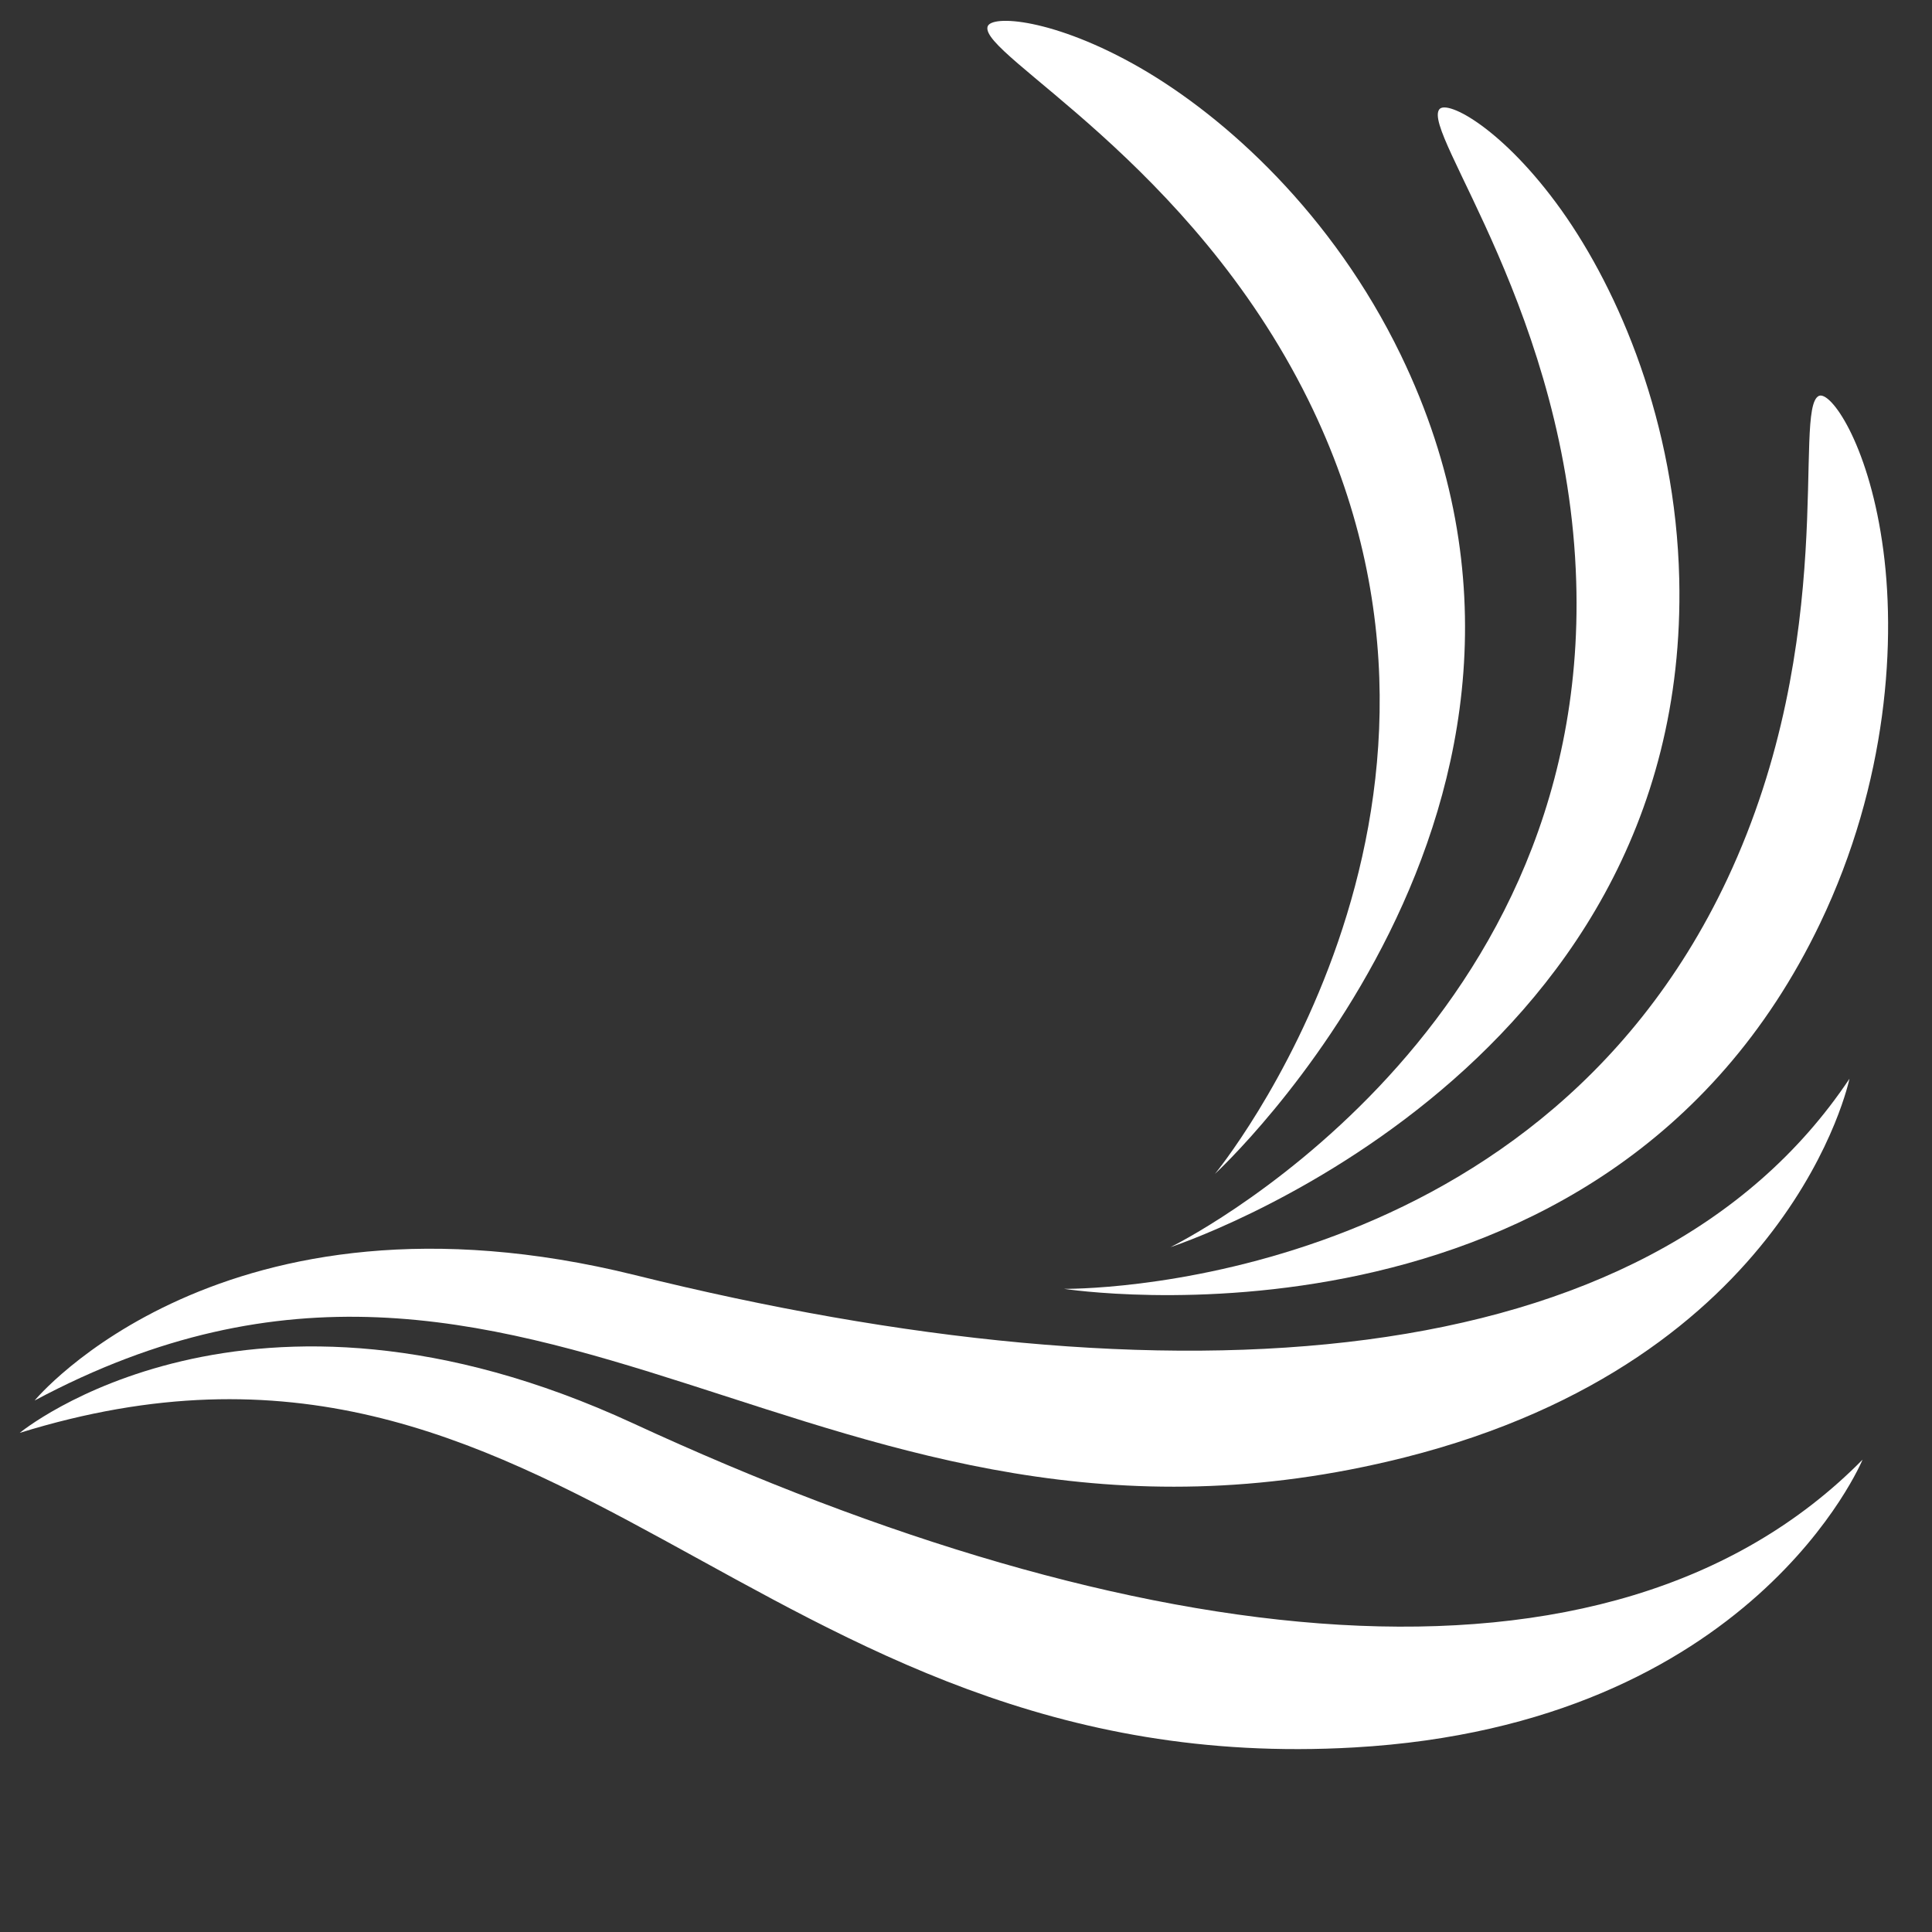
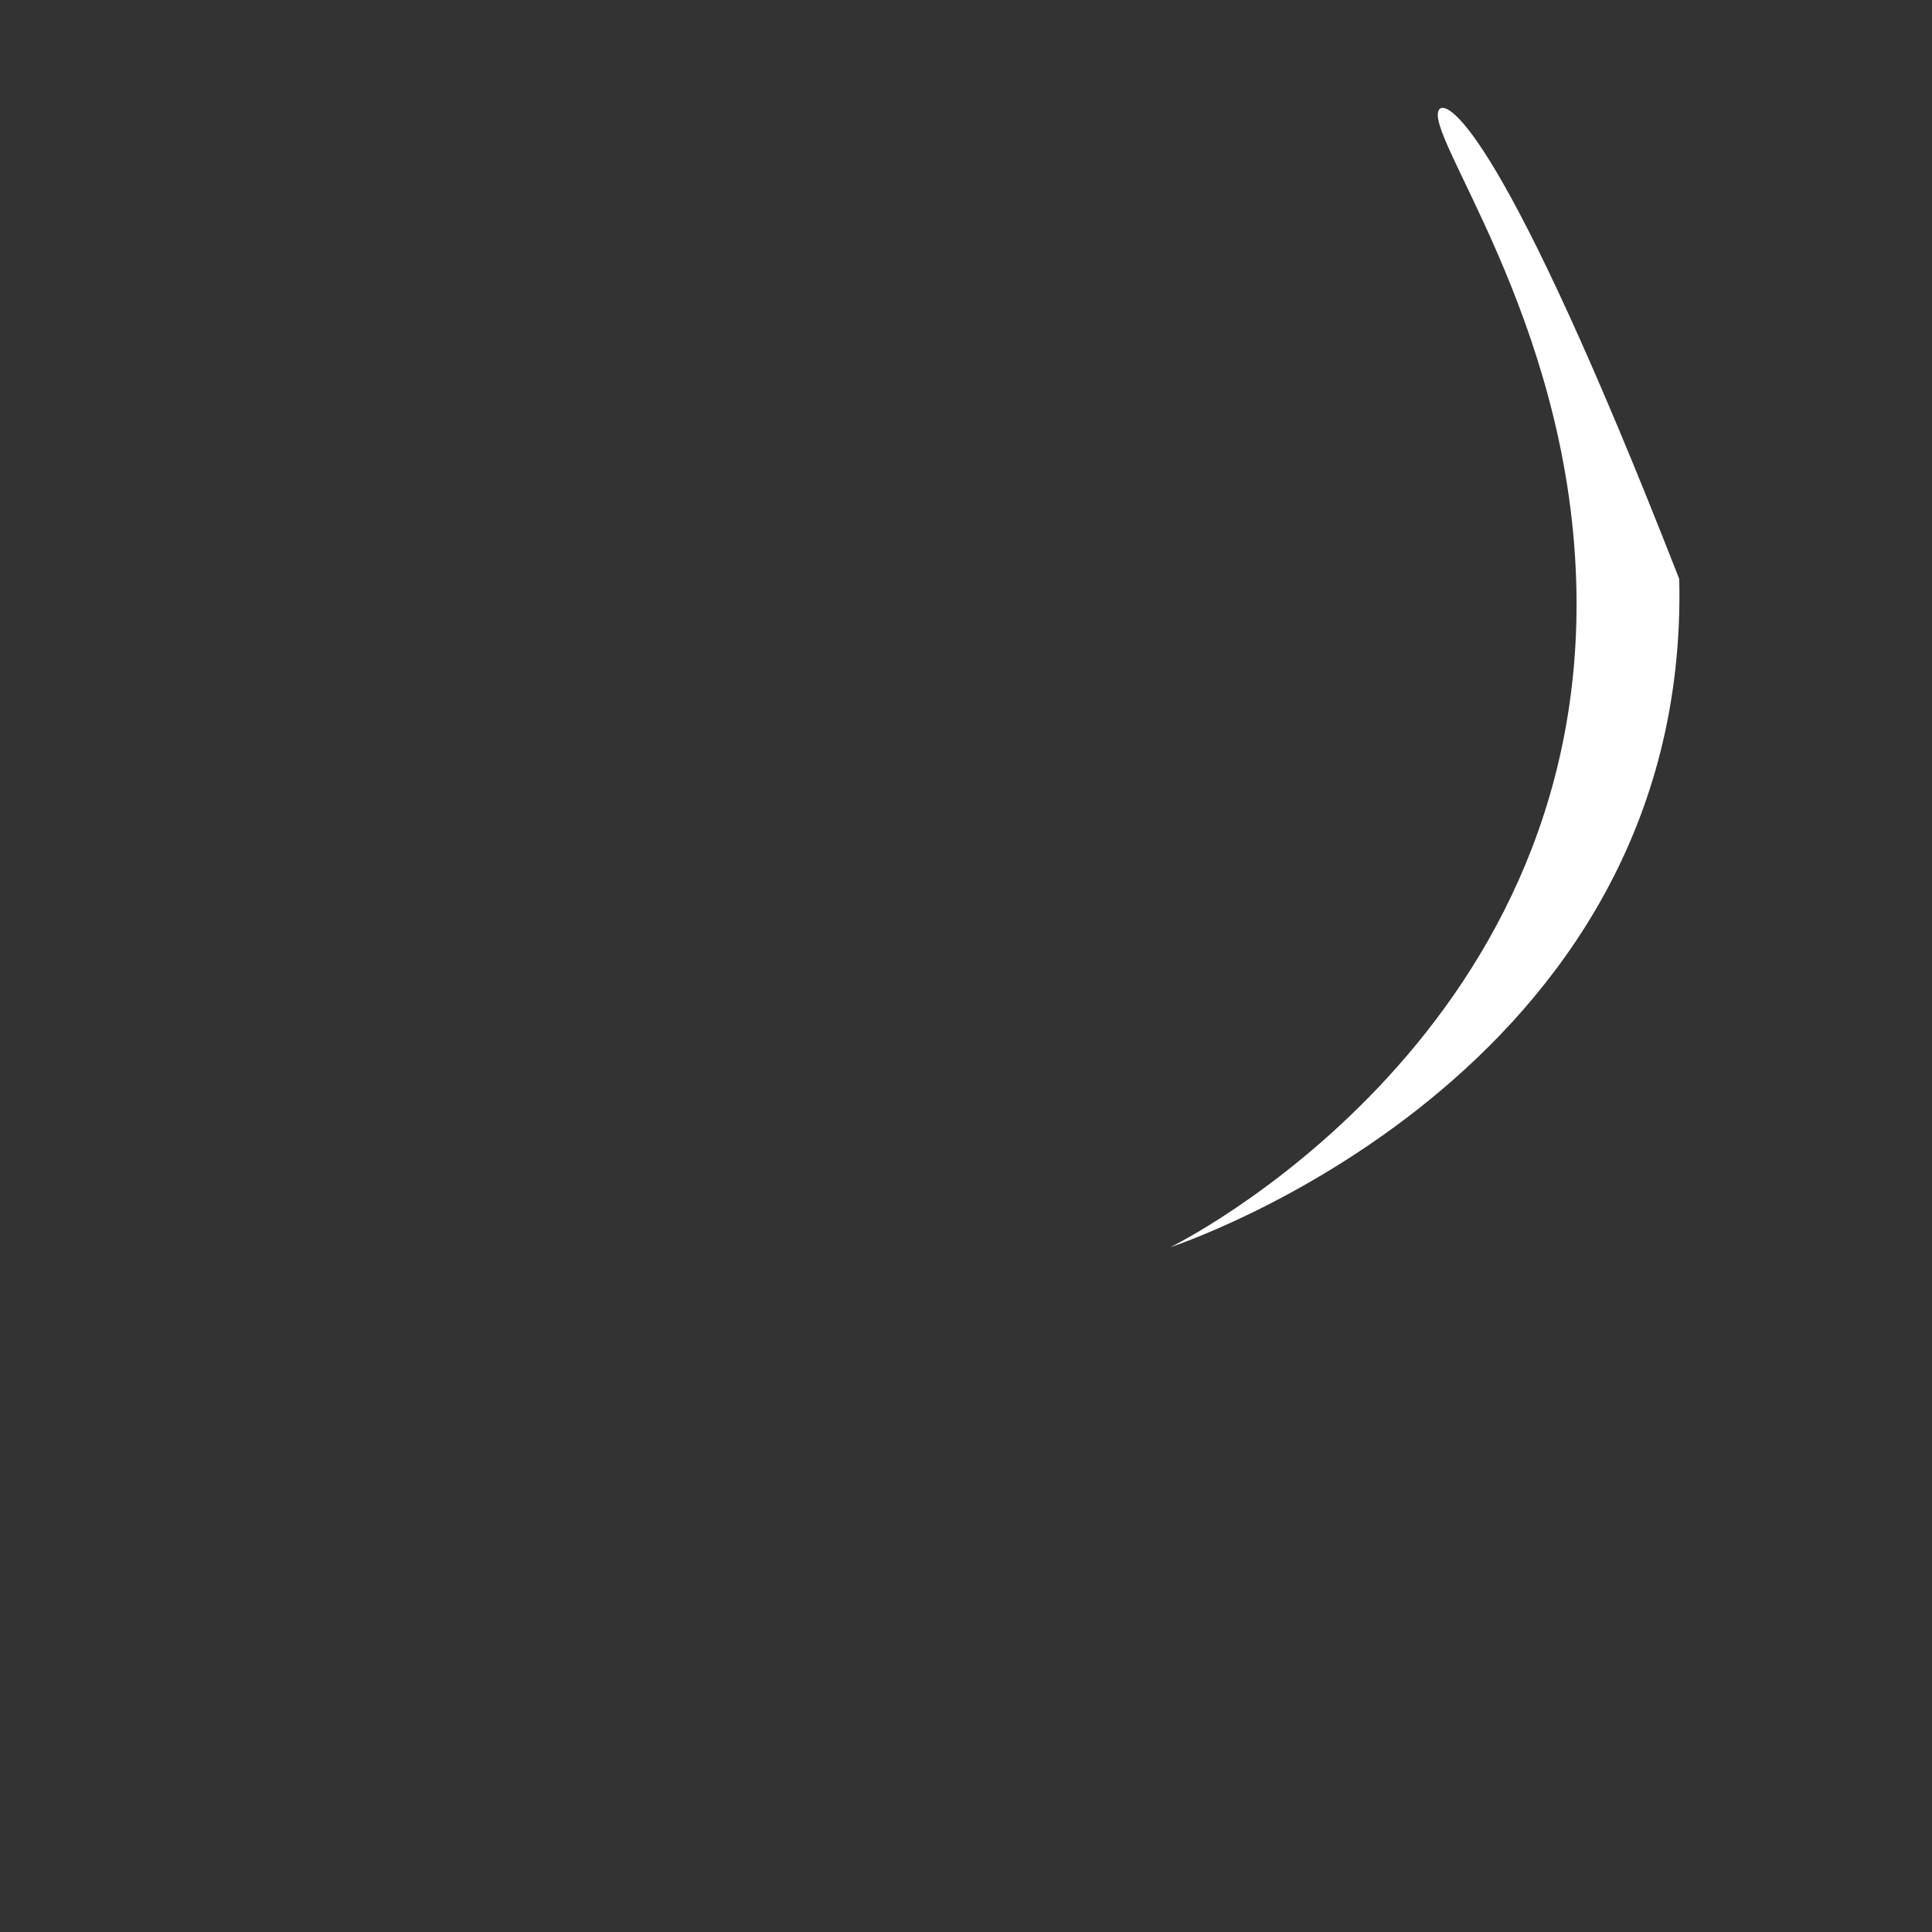
<svg xmlns="http://www.w3.org/2000/svg" width="50" zoomAndPan="magnify" viewBox="0 0 37.5 37.5" height="50" preserveAspectRatio="xMidYMid meet" version="1.0">
  <rect x="0" y="0" width="37.5" height="37.5" fill="#333333" stroke="none" />
  <defs>
    <clipPath id="c57076cf32">
-       <path d="M 20.594 7.648 L 36.648 7.648 L 36.648 25.176 L 20.594 25.176 Z M 20.594 7.648 " clip-rule="nonzero" />
-     </clipPath>
+       </clipPath>
    <clipPath id="2ecd13d656">
      <path d="M 19 0.262 L 29 0.262 L 29 23 L 19 23 Z M 19 0.262 " clip-rule="nonzero" />
    </clipPath>
    <clipPath id="5585289ed9">
-       <path d="M 0.383 26.109 L 36.25 26.109 L 36.25 33.949 L 0.383 33.949 Z M 0.383 26.109 " clip-rule="nonzero" />
-     </clipPath>
+       </clipPath>
    <clipPath id="7f9fde9755">
      <path d="M 0.383 20 L 36 20 L 36 29 L 0.383 29 Z M 0.383 20 " clip-rule="nonzero" />
    </clipPath>
  </defs>
  <g clip-path="url(#c57076cf32)">
    <path fill="#ffffff" d="M 33.527 17.062 C 29.723 25.156 20.652 25.016 20.652 25.016 C 20.652 25.016 31.145 26.656 35.328 17.922 C 36.641 15.184 36.816 12.398 36.531 10.508 C 36.246 8.586 35.531 7.586 35.305 7.684 C 34.789 7.918 35.719 12.395 33.527 17.062 " fill-opacity="1" fill-rule="nonzero" />
  </g>
-   <path fill="#ffffff" d="M 30.594 11.285 C 30.871 20.227 22.719 24.207 22.719 24.207 C 22.719 24.207 32.816 20.922 32.594 11.238 C 32.523 8.199 31.418 5.641 30.309 4.082 C 29.18 2.5 28.09 1.93 27.938 2.121 C 27.582 2.559 30.438 6.133 30.594 11.285 " fill-opacity="1" fill-rule="nonzero" />
+   <path fill="#ffffff" d="M 30.594 11.285 C 30.871 20.227 22.719 24.207 22.719 24.207 C 22.719 24.207 32.816 20.922 32.594 11.238 C 29.18 2.5 28.09 1.93 27.938 2.121 C 27.582 2.559 30.438 6.133 30.594 11.285 " fill-opacity="1" fill-rule="nonzero" />
  <g clip-path="url(#2ecd13d656)">
-     <path fill="#ffffff" d="M 25.391 7.758 C 29.352 15.777 23.582 22.785 23.582 22.785 C 23.582 22.785 31.406 15.602 27.188 6.887 C 25.863 4.152 23.793 2.277 22.137 1.32 C 20.457 0.352 19.227 0.281 19.168 0.52 C 19.023 1.07 23.105 3.137 25.391 7.758 " fill-opacity="1" fill-rule="nonzero" />
-   </g>
+     </g>
  <g clip-path="url(#5585289ed9)">
    <path fill="#ffffff" d="M 0.383 27.812 C 0.383 27.812 4.793 24.164 12.285 27.625 C 21.973 32.105 31.215 33.34 36.152 28.332 C 36.152 28.332 34.027 33.477 26.281 33.918 C 14.582 34.586 10.902 24.551 0.383 27.812 " fill-opacity="1" fill-rule="nonzero" />
  </g>
  <g clip-path="url(#7f9fde9755)">
-     <path fill="#ffffff" d="M 0.672 27.184 C 0.672 27.184 4.316 22.766 12.328 24.75 C 22.688 27.32 31.992 26.789 35.898 20.938 C 35.898 20.938 34.781 26.391 27.262 28.289 C 15.895 31.152 10.387 21.992 0.672 27.184 " fill-opacity="1" fill-rule="nonzero" />
-   </g>
+     </g>
</svg>